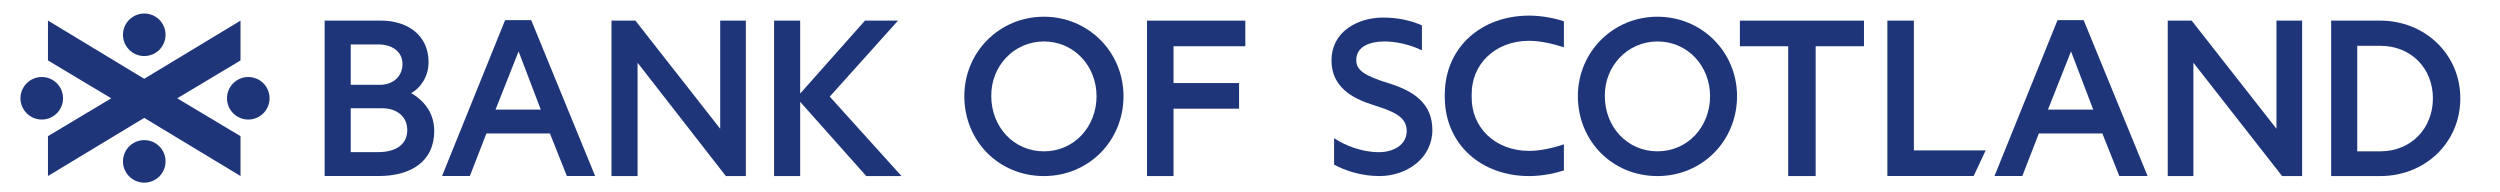
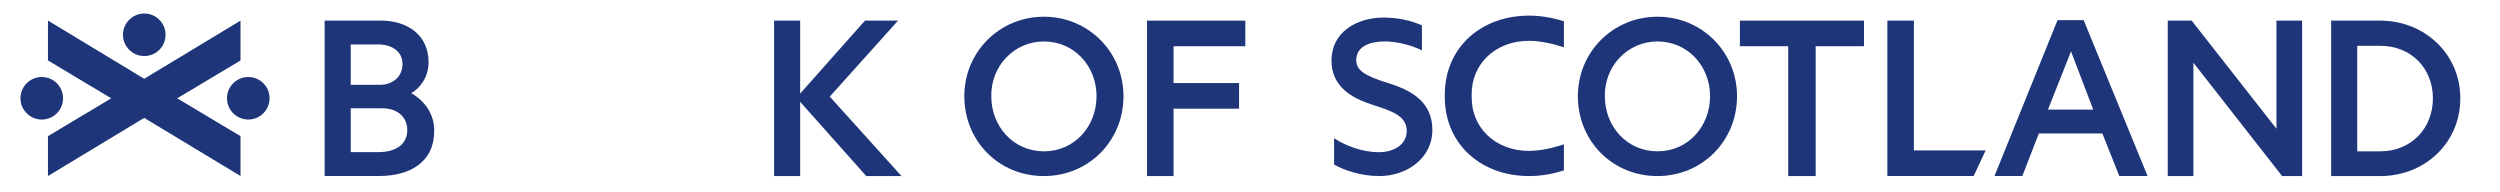
<svg xmlns="http://www.w3.org/2000/svg" width="169" height="13" viewBox="0 0 169 13" fill="none">
  <g clip-path="url(#clip0_846_13949)">
-     <path d="M48.685 1.394V8.703L42.953 1.394H41.336V11.902H43.1V4.241L49.068 11.902H50.42V1.394H48.685Z" fill="#1E357A" />
    <mask id="mask0_846_13949" style="mask-type:luminance" maskUnits="userSpaceOnUse" x="-8" y="-3" width="180" height="32">
      <path d="M-7.883 28.887H171.715V-2.837H-7.883V28.887Z" fill="white" />
    </mask>
    <g mask="url(#mask0_846_13949)">
      <path d="M112.044 10.229C109.986 10.229 108.487 8.556 108.487 6.502C108.457 4.476 110.016 2.803 112.044 2.803C114.102 2.803 115.601 4.476 115.601 6.502C115.601 8.556 114.102 10.229 112.044 10.229ZM112.044 1.13C109.045 1.13 106.664 3.508 106.664 6.502C106.664 9.524 108.987 11.902 112.044 11.902C115.072 11.902 117.424 9.524 117.424 6.502C117.424 3.508 115.043 1.13 112.044 1.13Z" fill="#1E357A" />
    </g>
    <mask id="mask1_846_13949" style="mask-type:luminance" maskUnits="userSpaceOnUse" x="-8" y="-3" width="180" height="32">
      <path d="M-7.883 28.887H171.715V-2.837H-7.883V28.887Z" fill="white" />
    </mask>
    <g mask="url(#mask1_846_13949)">
      <path d="M70.568 10.23C68.51 10.23 67.011 8.556 67.011 6.502C66.981 4.476 68.54 2.803 70.568 2.803C72.626 2.803 74.126 4.476 74.126 6.502C74.126 8.556 72.626 10.23 70.568 10.23ZM70.568 1.13C67.569 1.13 65.188 3.508 65.188 6.502C65.188 9.525 67.51 11.902 70.568 11.902C73.596 11.902 75.948 9.525 75.948 6.502C75.948 3.508 73.566 1.13 70.568 1.13Z" fill="#1E357A" />
    </g>
    <mask id="mask2_846_13949" style="mask-type:luminance" maskUnits="userSpaceOnUse" x="-8" y="-3" width="180" height="32">
      <path d="M-7.883 28.887H171.715V-2.837H-7.883V28.887Z" fill="white" />
    </mask>
    <g mask="url(#mask2_846_13949)">
      <path d="M58.472 1.394L54.091 6.325V1.394H52.328V11.902H54.091V6.883L58.56 11.902H60.942L56.092 6.531L60.707 1.394H58.472Z" fill="#1E357A" />
    </g>
    <mask id="mask3_846_13949" style="mask-type:luminance" maskUnits="userSpaceOnUse" x="-8" y="-3" width="180" height="32">
      <path d="M-7.883 28.887H171.715V-2.837H-7.883V28.887Z" fill="white" />
    </mask>
    <g mask="url(#mask3_846_13949)">
      <path d="M91.125 1.893C90.39 2.421 90.008 3.184 90.008 4.094C90.008 5.855 91.389 6.647 92.801 7.088C94.065 7.499 95.094 7.822 95.094 8.849C95.094 9.847 94.124 10.287 93.212 10.287C92.037 10.287 90.919 9.818 90.243 9.378L90.184 9.349V11.139H90.213C90.831 11.491 91.977 11.902 93.241 11.902C95.094 11.902 96.828 10.698 96.828 8.791C96.828 7.03 95.623 6.178 93.947 5.65C92.212 5.122 91.683 4.74 91.683 4.064C91.683 3.096 92.682 2.802 93.594 2.802C94.299 2.802 95.241 2.979 96.093 3.39H96.123V1.717C95.329 1.364 94.477 1.188 93.477 1.188C92.594 1.188 91.742 1.452 91.125 1.893Z" fill="#1E357A" />
    </g>
    <mask id="mask4_846_13949" style="mask-type:luminance" maskUnits="userSpaceOnUse" x="-8" y="-3" width="180" height="32">
      <path d="M-7.883 28.887H171.715V-2.837H-7.883V28.887Z" fill="white" />
    </mask>
    <g mask="url(#mask4_846_13949)">
      <path d="M160.908 10.229H159.35V3.097H160.908C162.995 3.097 164.465 4.623 164.465 6.648C164.465 8.674 162.995 10.229 160.908 10.229ZM160.908 1.394H157.586V11.902H160.908C163.908 11.902 166.317 9.672 166.317 6.648C166.317 3.625 163.878 1.394 160.908 1.394Z" fill="#1E357A" />
    </g>
    <mask id="mask5_846_13949" style="mask-type:luminance" maskUnits="userSpaceOnUse" x="-8" y="-3" width="180" height="32">
      <path d="M-7.883 28.887H171.715V-2.837H-7.883V28.887Z" fill="white" />
    </mask>
    <g mask="url(#mask5_846_13949)">
      <path d="M127.586 1.391V11.898H133.419L134.231 10.167H129.379V1.391H127.586Z" fill="#1E357A" />
    </g>
    <mask id="mask6_846_13949" style="mask-type:luminance" maskUnits="userSpaceOnUse" x="-8" y="-3" width="180" height="32">
      <path d="M-7.883 28.887H171.715V-2.837H-7.883V28.887Z" fill="white" />
    </mask>
    <g mask="url(#mask6_846_13949)">
      <path d="M25.532 10.285H23.71V7.32H25.855C26.855 7.32 27.531 7.907 27.531 8.788C27.531 9.726 26.825 10.285 25.532 10.285ZM23.71 3.005H25.591C26.444 3.005 27.208 3.445 27.208 4.326C27.208 5.177 26.561 5.734 25.679 5.734H23.71V3.005ZM27.796 6.292C28.413 5.969 28.972 5.177 28.972 4.208C28.972 2.359 27.531 1.391 25.738 1.391H21.945V11.898H25.62C27.679 11.898 29.354 10.989 29.354 8.846C29.354 7.76 28.795 6.88 27.796 6.292Z" fill="#1E357A" />
    </g>
    <mask id="mask7_846_13949" style="mask-type:luminance" maskUnits="userSpaceOnUse" x="-8" y="-3" width="180" height="32">
      <path d="M-7.883 28.887H171.715V-2.837H-7.883V28.887Z" fill="white" />
    </mask>
    <g mask="url(#mask7_846_13949)">
      <path d="M153.889 1.394V8.703L148.156 1.394H146.539V11.902H148.274V4.241L154.271 11.902H155.623V1.394H153.889Z" fill="#1E357A" />
    </g>
    <mask id="mask8_846_13949" style="mask-type:luminance" maskUnits="userSpaceOnUse" x="-8" y="-3" width="180" height="32">
-       <path d="M-7.883 28.887H171.715V-2.837H-7.883V28.887Z" fill="white" />
-     </mask>
+       </mask>
    <g mask="url(#mask8_846_13949)">
      <path d="M33.499 7.407L35.057 3.474L36.556 7.407H33.499ZM35.909 1.361H34.145L29.883 11.898H31.764L32.881 9.022H37.174L38.32 11.898H40.231L35.909 1.361Z" fill="#1E357A" />
    </g>
    <mask id="mask9_846_13949" style="mask-type:luminance" maskUnits="userSpaceOnUse" x="-8" y="-3" width="180" height="32">
      <path d="M-7.883 28.887H171.715V-2.837H-7.883V28.887Z" fill="white" />
    </mask>
    <g mask="url(#mask9_846_13949)">
      <path d="M138.443 7.407L140.001 3.474L141.501 7.407H138.443ZM140.854 1.361H139.09L134.828 11.898H136.709L137.826 9.022H142.119L143.265 11.898H145.176L140.854 1.361Z" fill="#1E357A" />
    </g>
    <mask id="mask10_846_13949" style="mask-type:luminance" maskUnits="userSpaceOnUse" x="-8" y="-3" width="180" height="32">
      <path d="M-7.883 28.887H171.715V-2.837H-7.883V28.887Z" fill="white" />
    </mask>
    <g mask="url(#mask10_846_13949)">
      <path d="M103.367 2.759C104.131 2.759 105.014 2.964 105.72 3.199V1.438C105.189 1.262 104.308 1.056 103.367 1.056C100.145 1.056 97.729 3.176 97.669 6.281C97.669 6.285 97.669 6.288 97.669 6.291C97.668 6.327 97.664 6.362 97.664 6.398C97.664 6.426 97.665 6.452 97.665 6.48C97.665 6.507 97.664 6.532 97.664 6.56C97.664 6.597 97.668 6.631 97.669 6.667C97.669 6.671 97.669 6.674 97.669 6.677C97.729 9.783 100.145 11.902 103.367 11.902C104.308 11.902 105.189 11.697 105.72 11.52V9.759C105.014 9.994 104.131 10.2 103.367 10.2C101.044 10.2 99.457 8.585 99.486 6.56C99.486 6.533 99.485 6.506 99.484 6.48C99.485 6.452 99.486 6.425 99.486 6.398C99.457 4.373 101.044 2.759 103.367 2.759Z" fill="#1E357A" />
    </g>
    <mask id="mask11_846_13949" style="mask-type:luminance" maskUnits="userSpaceOnUse" x="-8" y="-3" width="180" height="32">
      <path d="M-7.883 28.887H171.715V-2.837H-7.883V28.887Z" fill="white" />
    </mask>
    <g mask="url(#mask11_846_13949)">
      <path d="M84.183 3.126V1.395H77.539V11.902H79.332V7.347H83.761V5.615H79.332V3.126H84.183Z" fill="#1E357A" />
    </g>
    <mask id="mask12_846_13949" style="mask-type:luminance" maskUnits="userSpaceOnUse" x="-8" y="-3" width="180" height="32">
      <path d="M-7.883 28.887H171.715V-2.837H-7.883V28.887Z" fill="white" />
    </mask>
    <g mask="url(#mask12_846_13949)">
      <path d="M126.005 1.395H117.617V3.126H120.883V11.902H122.739V3.126H126.005V1.395Z" fill="#1E357A" />
    </g>
    <mask id="mask13_846_13949" style="mask-type:luminance" maskUnits="userSpaceOnUse" x="-8" y="-3" width="180" height="32">
      <path d="M-7.883 28.887H171.715V-2.837H-7.883V28.887Z" fill="white" />
    </mask>
    <g mask="url(#mask13_846_13949)">
      <path d="M11.192 2.352C11.192 1.558 10.551 0.913 9.752 0.913C8.96 0.915 8.314 1.558 8.312 2.352C8.314 3.144 8.96 3.788 9.752 3.789C10.551 3.788 11.192 3.144 11.192 2.352Z" fill="#1E357A" />
    </g>
    <mask id="mask14_846_13949" style="mask-type:luminance" maskUnits="userSpaceOnUse" x="-8" y="-3" width="180" height="32">
-       <path d="M-7.883 28.887H171.715V-2.837H-7.883V28.887Z" fill="white" />
+       <path d="M-7.883 28.887H171.715V-2.837V28.887Z" fill="white" />
    </mask>
    <g mask="url(#mask14_846_13949)">
      <path d="M11.192 10.909C11.192 10.116 10.551 9.472 9.752 9.472C8.96 9.473 8.314 10.116 8.312 10.909C8.314 11.703 8.96 12.346 9.752 12.348C10.551 12.346 11.192 11.703 11.192 10.909Z" fill="#1E357A" />
    </g>
    <mask id="mask15_846_13949" style="mask-type:luminance" maskUnits="userSpaceOnUse" x="-8" y="-3" width="180" height="32">
      <path d="M-7.883 28.887H171.715V-2.837H-7.883V28.887Z" fill="white" />
    </mask>
    <g mask="url(#mask15_846_13949)">
      <path d="M4.262 6.644C4.262 5.85 3.621 5.206 2.823 5.206C2.03 5.207 1.385 5.85 1.383 6.644C1.385 7.437 2.03 8.081 2.823 8.082C3.621 8.081 4.262 7.437 4.262 6.644Z" fill="#1E357A" />
    </g>
    <mask id="mask16_846_13949" style="mask-type:luminance" maskUnits="userSpaceOnUse" x="-8" y="-3" width="180" height="32">
      <path d="M-7.883 28.887H171.715V-2.837H-7.883V28.887Z" fill="white" />
    </mask>
    <g mask="url(#mask16_846_13949)">
      <path d="M18.223 6.644C18.223 5.85 17.582 5.206 16.784 5.206C15.991 5.207 15.345 5.85 15.344 6.644C15.345 7.437 15.991 8.08 16.784 8.082C17.582 8.08 18.223 7.437 18.223 6.644Z" fill="#1E357A" />
    </g>
    <mask id="mask17_846_13949" style="mask-type:luminance" maskUnits="userSpaceOnUse" x="-8" y="-3" width="180" height="32">
      <path d="M-7.883 28.887H171.715V-2.837H-7.883V28.887Z" fill="white" />
    </mask>
    <g mask="url(#mask17_846_13949)">
      <path d="M16.258 4.087V1.394L9.782 5.305L9.747 5.325L3.242 1.391V4.084L7.518 6.646L3.242 9.204V11.898L9.748 7.969L16.258 11.898V9.204L11.979 6.646L16.258 4.087Z" fill="#1E357A" />
    </g>
  </g>
  <defs>
    <clipPath id="clip0_846_13949">
      <rect width="168.071" height="13" fill="white" />
    </clipPath>
  </defs>
</svg>